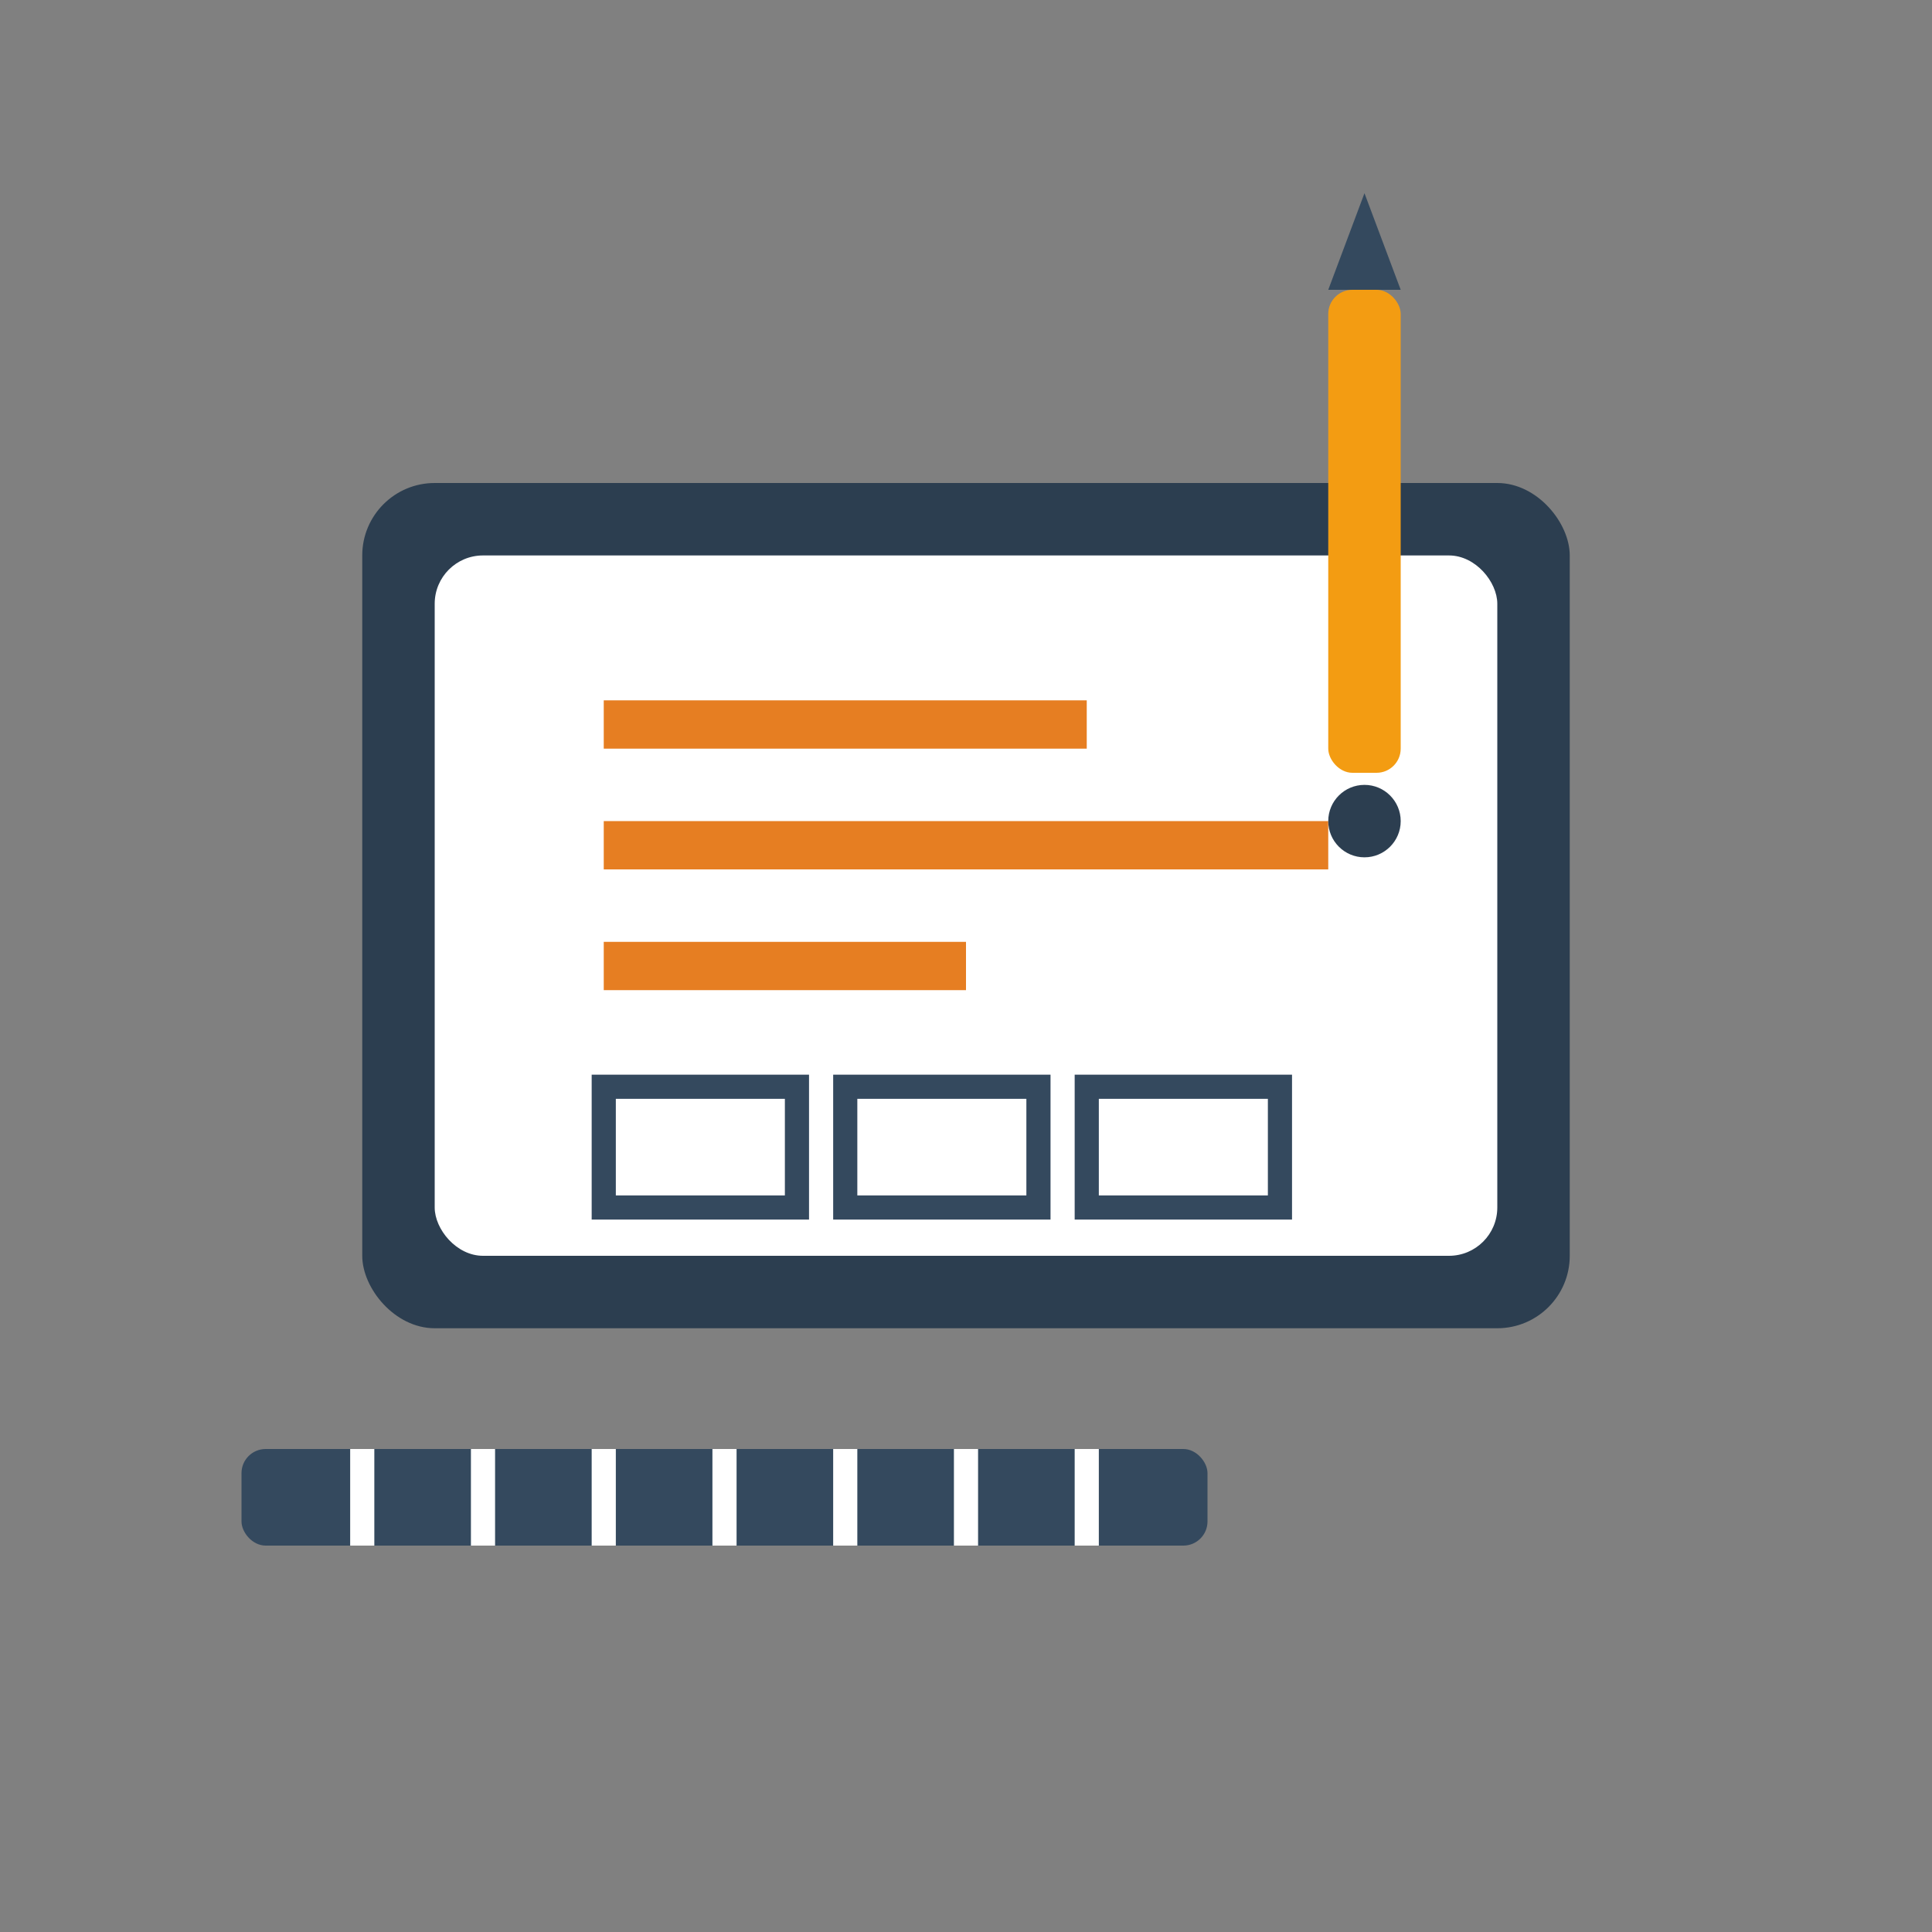
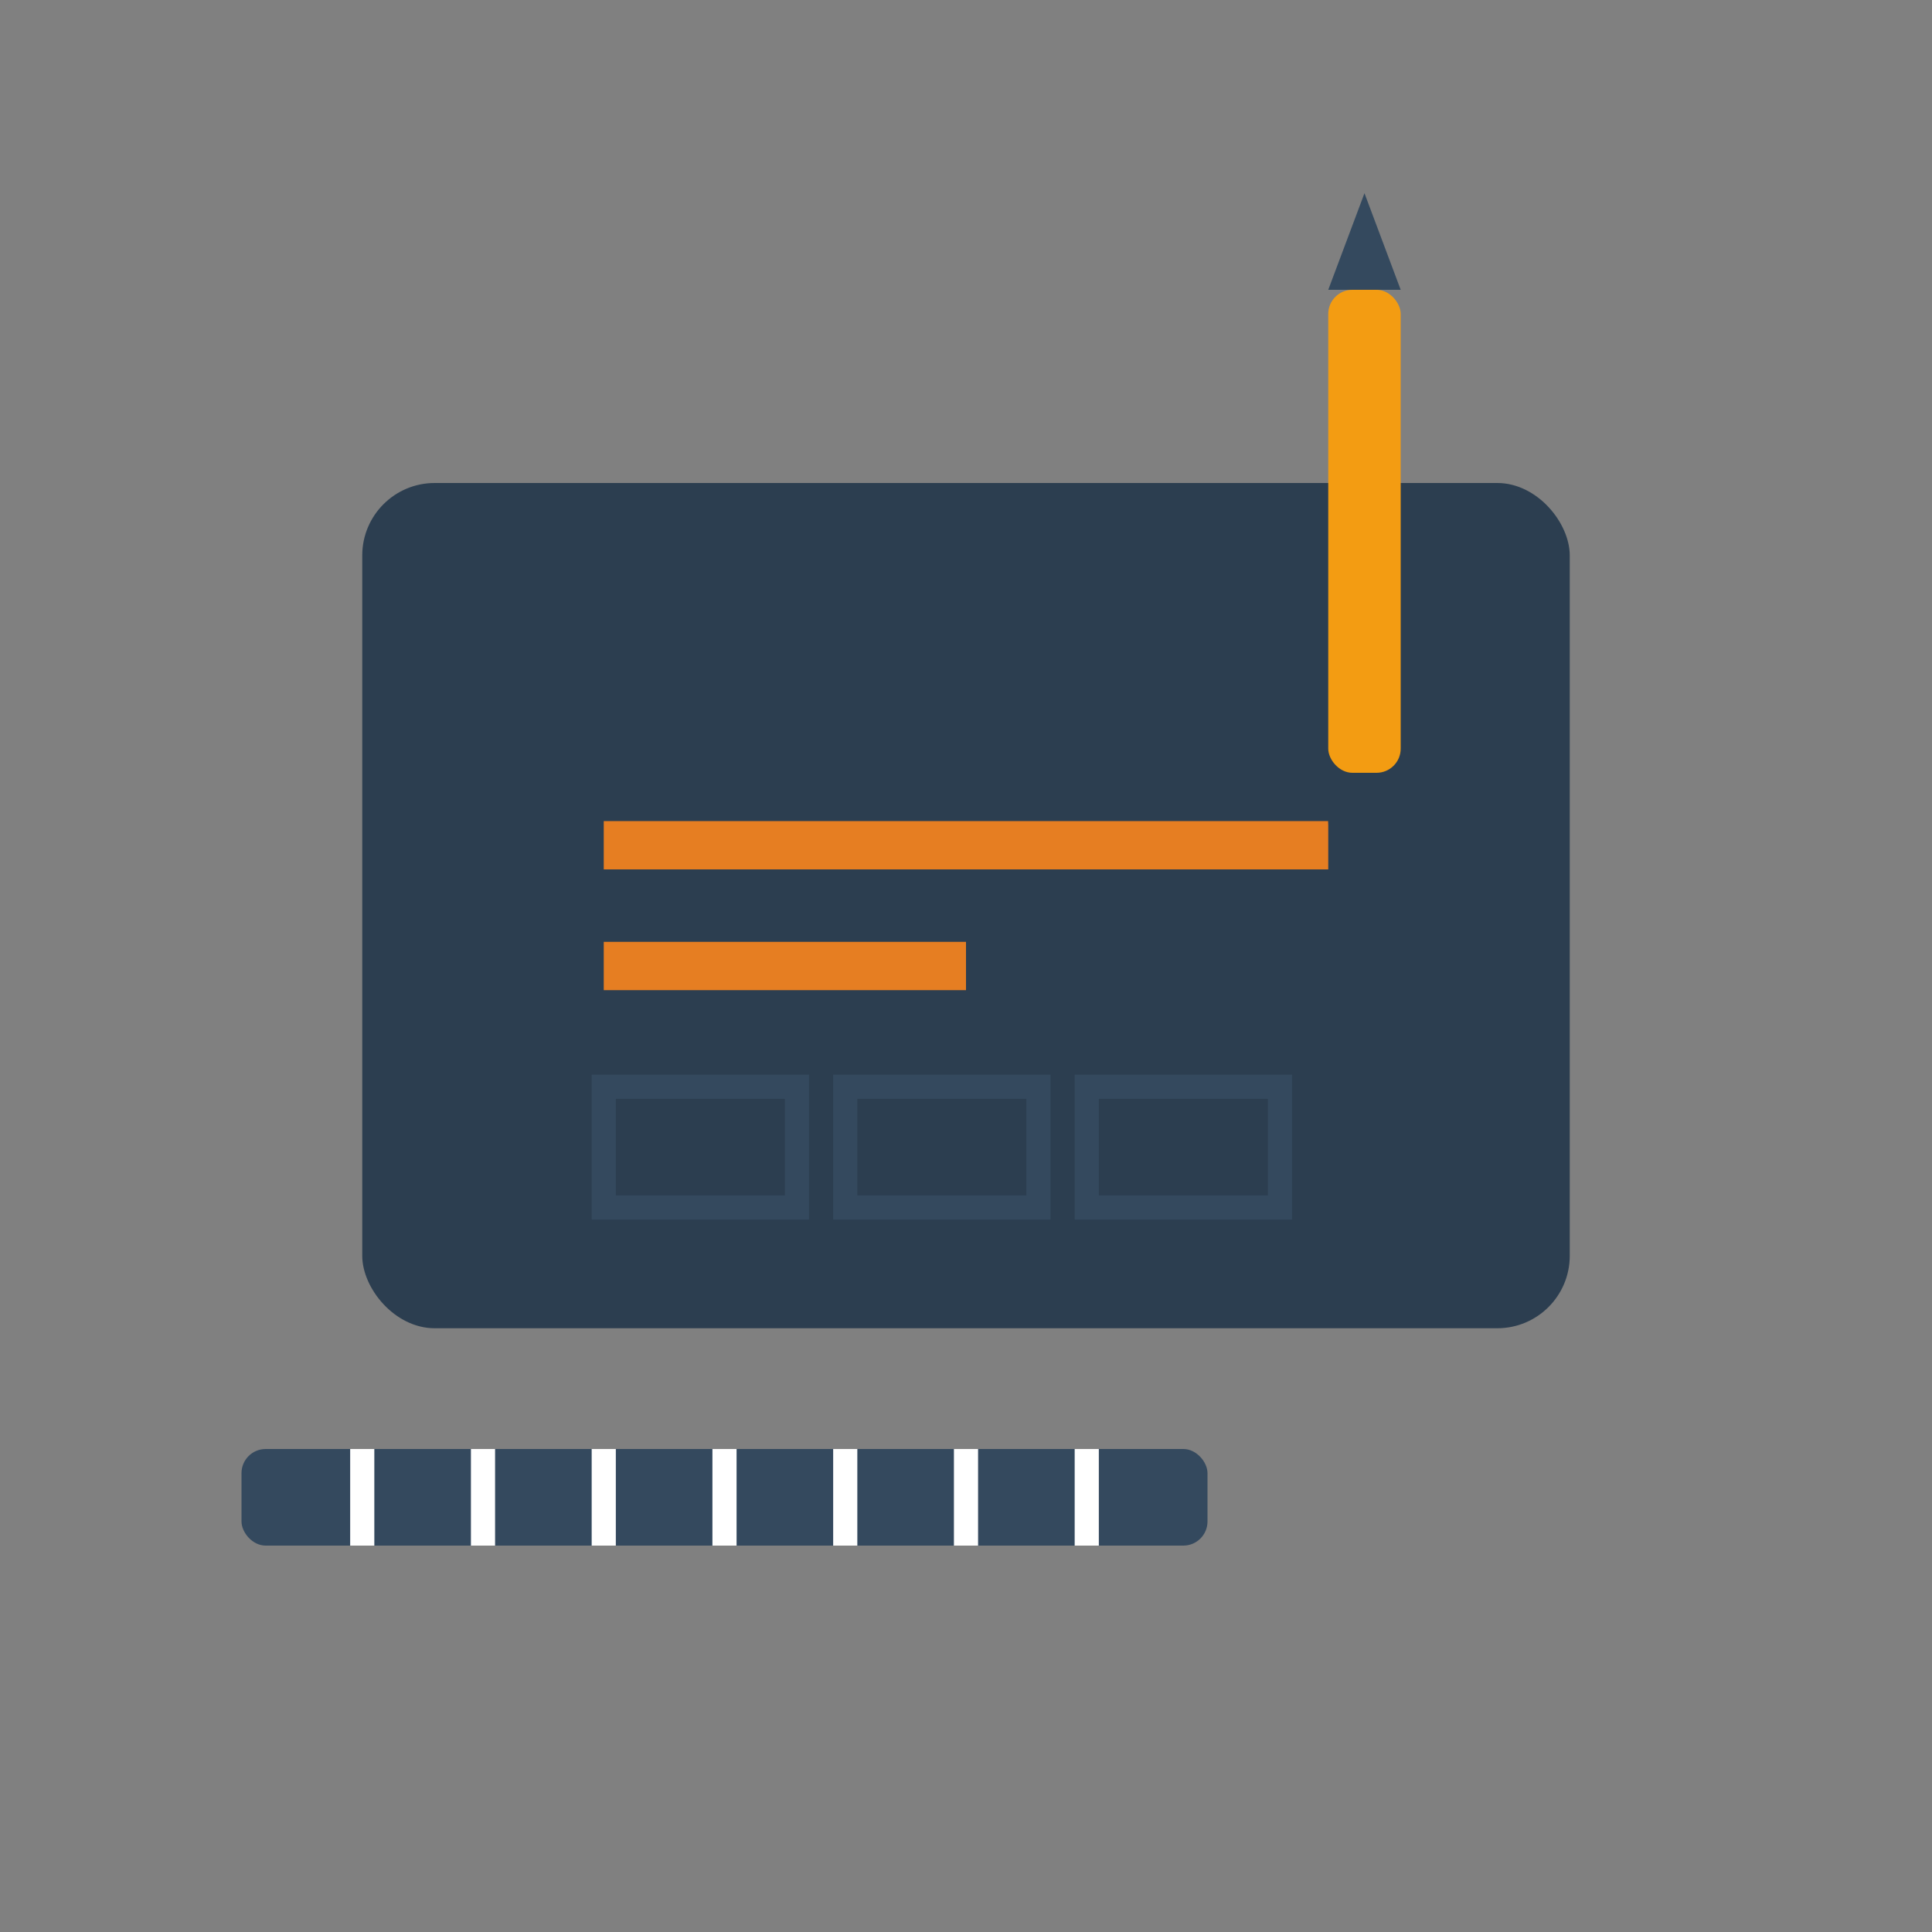
<svg xmlns="http://www.w3.org/2000/svg" width="80" height="80" viewBox="0 0 80 80" fill="none">
  <rect x="0" y="0" width="80" height="80" fill="#808080" stroke="none" />
  <rect x="15" y="20" width="50" height="35" fill="#2c3e50" rx="3" />
-   <rect x="18" y="23" width="44" height="29" fill="#ffffff" rx="2" />
-   <line x1="25" y1="30" x2="45" y2="30" stroke="#e67e22" stroke-width="2" />
  <line x1="25" y1="35" x2="55" y2="35" stroke="#e67e22" stroke-width="2" />
  <line x1="25" y1="40" x2="40" y2="40" stroke="#e67e22" stroke-width="2" />
  <rect x="25" y="45" width="8" height="5" fill="none" stroke="#34495e" stroke-width="1" />
  <rect x="35" y="45" width="8" height="5" fill="none" stroke="#34495e" stroke-width="1" />
  <rect x="45" y="45" width="8" height="5" fill="none" stroke="#34495e" stroke-width="1" />
  <rect x="55" y="12" width="3" height="20" fill="#f39c12" rx="1" />
  <polygon points="55,12 58,12 56.5,8" fill="#34495e" />
  <circle cx="56.5" cy="34" r="1.5" fill="#2c3e50" />
  <rect x="10" y="60" width="40" height="4" fill="#34495e" rx="1" />
  <line x1="15" y1="60" x2="15" y2="64" stroke="#ffffff" stroke-width="1" />
  <line x1="20" y1="60" x2="20" y2="64" stroke="#ffffff" stroke-width="1" />
  <line x1="25" y1="60" x2="25" y2="64" stroke="#ffffff" stroke-width="1" />
  <line x1="30" y1="60" x2="30" y2="64" stroke="#ffffff" stroke-width="1" />
  <line x1="35" y1="60" x2="35" y2="64" stroke="#ffffff" stroke-width="1" />
  <line x1="40" y1="60" x2="40" y2="64" stroke="#ffffff" stroke-width="1" />
  <line x1="45" y1="60" x2="45" y2="64" stroke="#ffffff" stroke-width="1" />
</svg>